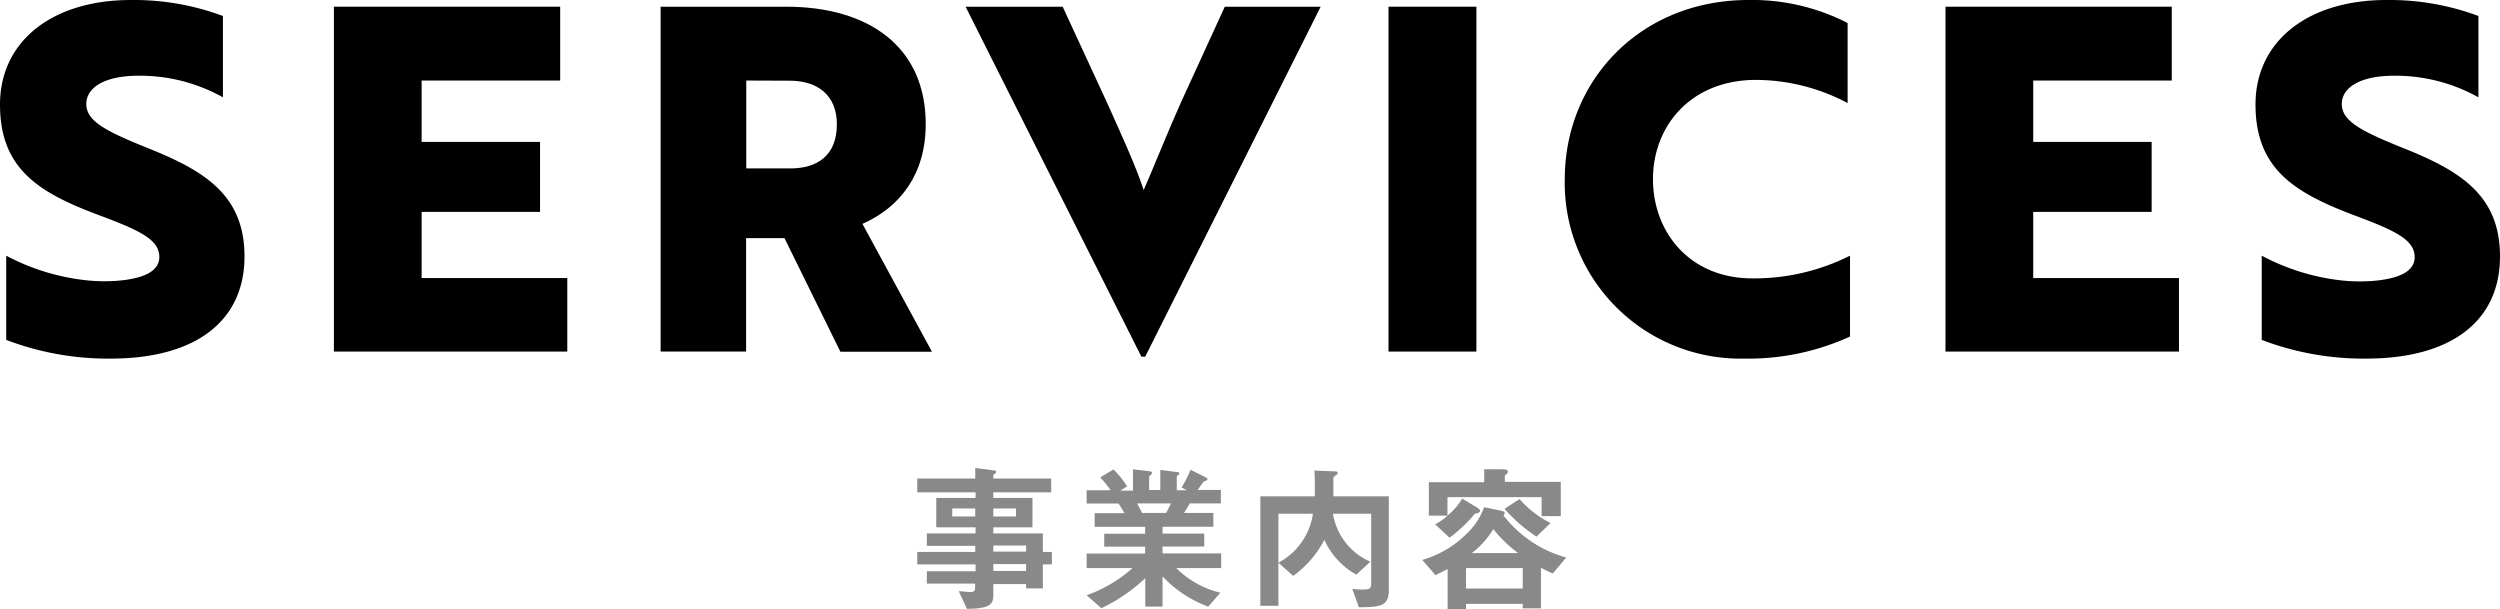
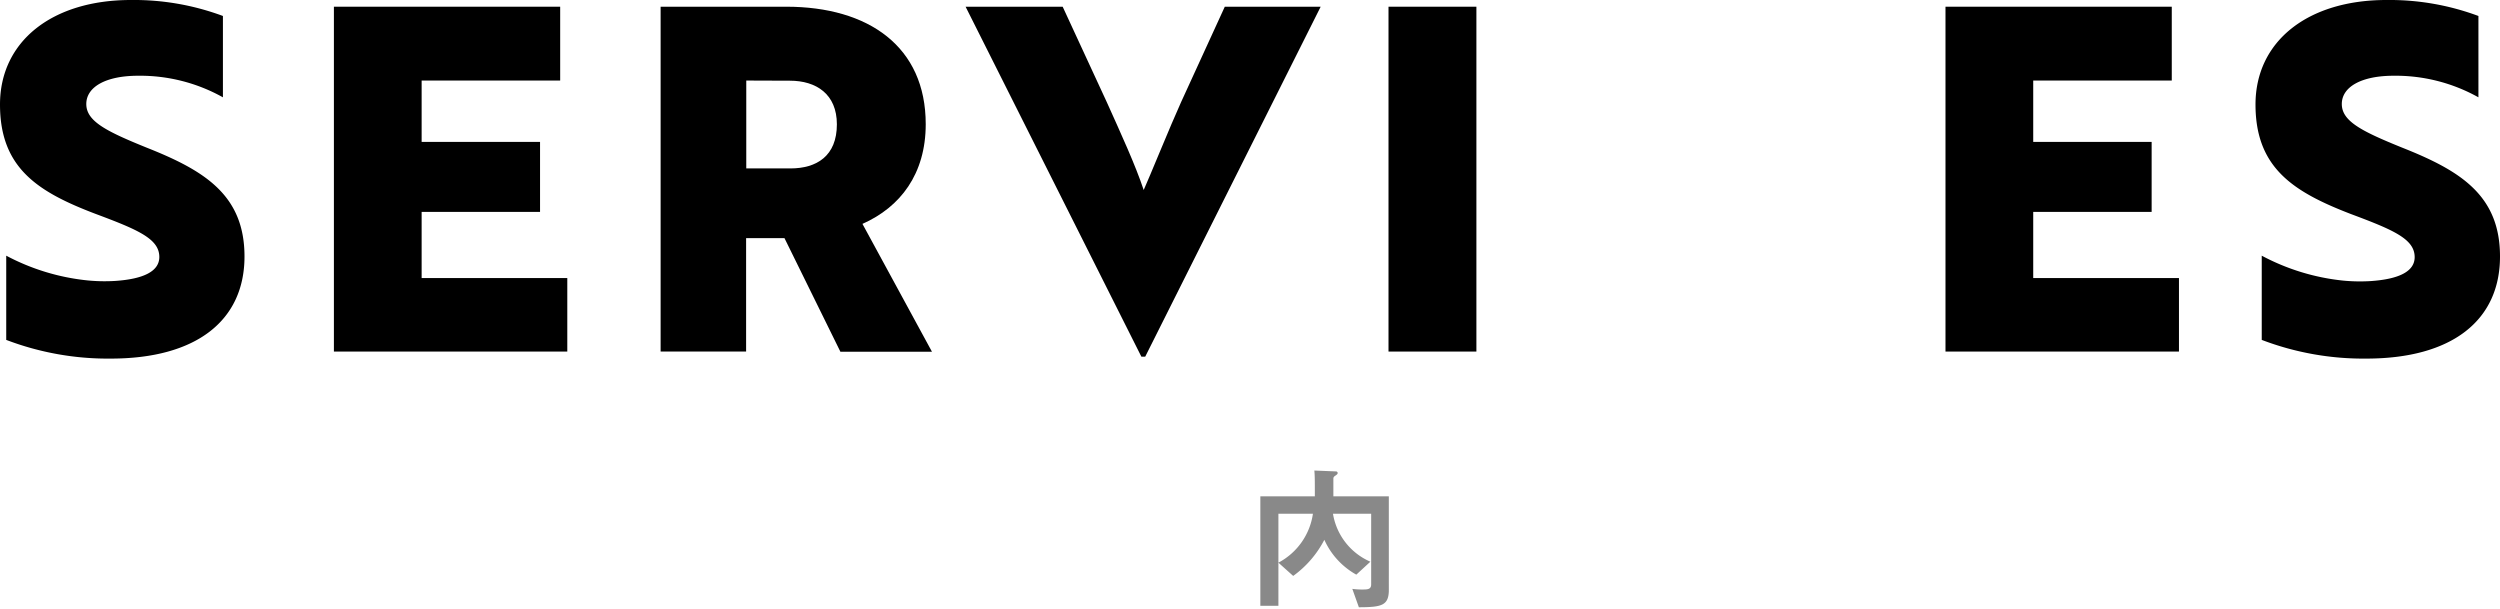
<svg xmlns="http://www.w3.org/2000/svg" viewBox="0 0 312.89 76.22">
  <defs>
    <style>.cls-1{fill:#898989;}</style>
  </defs>
  <title>title_service_b1</title>
  <g id="Layer_2" data-name="Layer 2">
    <g id="service">
      <path d="M.78,42.54V32A27.64,27.64,0,0,0,11,35.1a21.94,21.94,0,0,0,3.42.06c3.54-.24,5.52-1.2,5.52-3,0-2.28-2.7-3.42-8-5.4C4.68,24,0,21,0,13.08S6.54,0,16.38,0A31.93,31.93,0,0,1,27.9,2V12.18a21.23,21.23,0,0,0-10.62-2.7c-4,0-6.48,1.38-6.48,3.54s2.52,3.42,7.56,5.46C25.62,21.36,30.6,24.42,30.6,32.1c0,8-6,12.78-16.74,12.78A35.67,35.67,0,0,1,.78,42.54Z" />
      <path d="M41.79,44V.84H70.11v9.24H52.77v7.68H67.59v8.76H52.77V34.8H71V44Z" />
      <path d="M98.4.84c10.32,0,17.46,5,17.46,14.7,0,6.24-3.18,10.38-7.92,12.48l8.7,16H105.18l-7-14.22h-4.8V44H82.68V.84Zm-5,9.24v11h5.52c3.3,0,5.82-1.56,5.82-5.52,0-3.78-2.58-5.46-5.88-5.46Z" />
      <path d="M143.33,44.64h-.48l-22-43.8H133l5.52,11.94c1.8,4,3.6,7.92,4.62,11,.66-1.44,3.36-8.1,4.68-11L153.29.84h12Z" />
      <path d="M173.78,44V.84h11V44Z" />
-       <path d="M231.24,12.9A24.59,24.59,0,0,0,219.78,10c-8.16,0-12.9,5.76-12.9,12.42s4.62,12.42,12.42,12.42A26.67,26.67,0,0,0,231.54,32V42.12a30.57,30.57,0,0,1-13.2,2.76,22,22,0,0,1-22.5-22.44C195.84,10,205.38,0,218.82,0a26.17,26.17,0,0,1,12.42,2.88Z" />
      <path d="M243.49,44V.84h28.32v9.24H254.47v7.68h14.82v8.76H254.47V34.8h18.24V44Z" />
      <path d="M283.07,42.54V32a27.64,27.64,0,0,0,10.2,3.12,21.94,21.94,0,0,0,3.42.06c3.54-.24,5.52-1.2,5.52-3,0-2.28-2.7-3.42-8-5.4C287,24,282.29,21,282.29,13.08S288.83,0,298.67,0a31.93,31.93,0,0,1,11.52,2V12.18a21.23,21.23,0,0,0-10.62-2.7c-4,0-6.48,1.38-6.48,3.54s2.52,3.42,7.56,5.46c7.26,2.88,12.24,5.94,12.24,13.62,0,8-6,12.78-16.74,12.78A35.67,35.67,0,0,1,283.07,42.54Z" />
-       <path class="cls-1" d="M130.52,70.64v3h-2.1v-.54h-4.1V74.5c0,1.16-.5,1.68-3.3,1.7L120,74c.52,0,1.08.1,1.42.1s.62-.1.62-.46v-.6H116V71.5h6.1v-.86H114.8V69.08h7.26v-.76H116V66.76h6.1V66h-4.92V62.32h4.92v-.7H114.8V59.89h7.26V58.57l2.36.31c.1,0,.24,0,.24.17s0,.14-.22.28a.23.23,0,0,0-.12.18v.38h7.24v1.73h-7.24v.7h4.9V66h-4.9v.76h6.2v2.32h1.13v1.56Zm-8.46-7h-2.88v1h2.88Zm5.1,0h-2.84v1h2.84Zm1.26,4.64h-4.1v.76h4.1Zm0,2.32h-4.1v.86h4.1Z" />
-       <path class="cls-1" d="M147.22,71.1a11.63,11.63,0,0,0,5.52,3.08l-1.52,1.74a14.82,14.82,0,0,1-5.72-3.78v3.78h-2.16V72.36a21.28,21.28,0,0,1-5.5,3.76L136,74.5a17.4,17.4,0,0,0,5.74-3.4H136V69.28h7.32v-.86h-5.12V66.8h5.12v-.86H137V64.22h3.74c-.5-.82-.56-.92-.76-1.2H136V61.36H139a12.71,12.71,0,0,0-1.3-1.61l1.66-1a11.92,11.92,0,0,1,1.7,2.12l-.84.53h1.58V58.73L144,59a.21.21,0,0,1,.18.18.37.37,0,0,1-.16.26.45.45,0,0,0-.2.32v1.57h1.4V58.81l2.16.28c.1,0,.22.06.22.18a.24.24,0,0,1-.16.2c-.06,0-.16.12-.16.22v1.67h1.26l-.66-.35A13.42,13.42,0,0,0,149,58.79l2,1a.18.18,0,0,1,0,.34,1.81,1.81,0,0,0-.4.19s-.6.88-.72,1h2.92V63H148.9c-.26.48-.46.8-.72,1.2h3.68v1.72H145.5v.86h5.22v1.62H145.5v.86h7.34V71.1ZM142.32,63c.26.5.28.56.62,1.2h3a9.59,9.59,0,0,0,.6-1.2Z" />
      <path class="cls-1" d="M170.07,76l-.82-2.3a8.67,8.67,0,0,0,1.36.08c.62,0,1-.06,1-.64V64.3h-4.78a7.93,7.93,0,0,0,4.68,6l-1.76,1.62a9.39,9.39,0,0,1-4-4.36,12.85,12.85,0,0,1-3.9,4.52L160,70.42a8.26,8.26,0,0,0,4.32-6.12H160V75.82h-2.26V62.12h6.82c0-2.12,0-2.5-.06-3.23l2.68.11a.22.22,0,0,1,.24.19c0,.16-.16.24-.24.31-.24.13-.3.27-.3.38s0,1.87,0,2.24h6.94V74C173.75,75.76,172.93,76,170.07,76Z" />
-       <path class="cls-1" d="M194.34,71.78c-.64-.28-1.22-.58-1.48-.72v5.08h-2.28v-.56h-7.1v.64h-2.3v-5c-.54.28-1,.5-1.52.76L178,70.08a12.92,12.92,0,0,0,5.58-3.3,8.36,8.36,0,0,0,2.16-3.3l1.86.38c.46.1.72.16.72.34a.4.4,0,0,1-.16.3,15,15,0,0,0,7.86,5.28Zm-1.4-7.18V62.22H181.16v2.3A7.7,7.7,0,0,0,183,62.4l1.66,1c.22.12.58.36.58.54s-.28.3-.66.36a18,18,0,0,1-3.16,3l-1.8-1.68a7.83,7.83,0,0,0,1.56-1.08h-2.35V60.35h6.93V58.73l2.08,0c.88,0,.88.19.88.3a.44.44,0,0,1-.16.31c-.16.12-.22.16-.22.25v.72h7V64.6Zm-2.36,6.5h-7.1v2.56h7.1Zm-3.68-4.88a10.71,10.71,0,0,1-2.7,3H190A16.34,16.34,0,0,1,186.9,66.22Zm5.4.94a19.4,19.4,0,0,1-4-3.48l1.88-1.22a12.68,12.68,0,0,0,3.88,3Z" />
    </g>
  </g>
</svg>